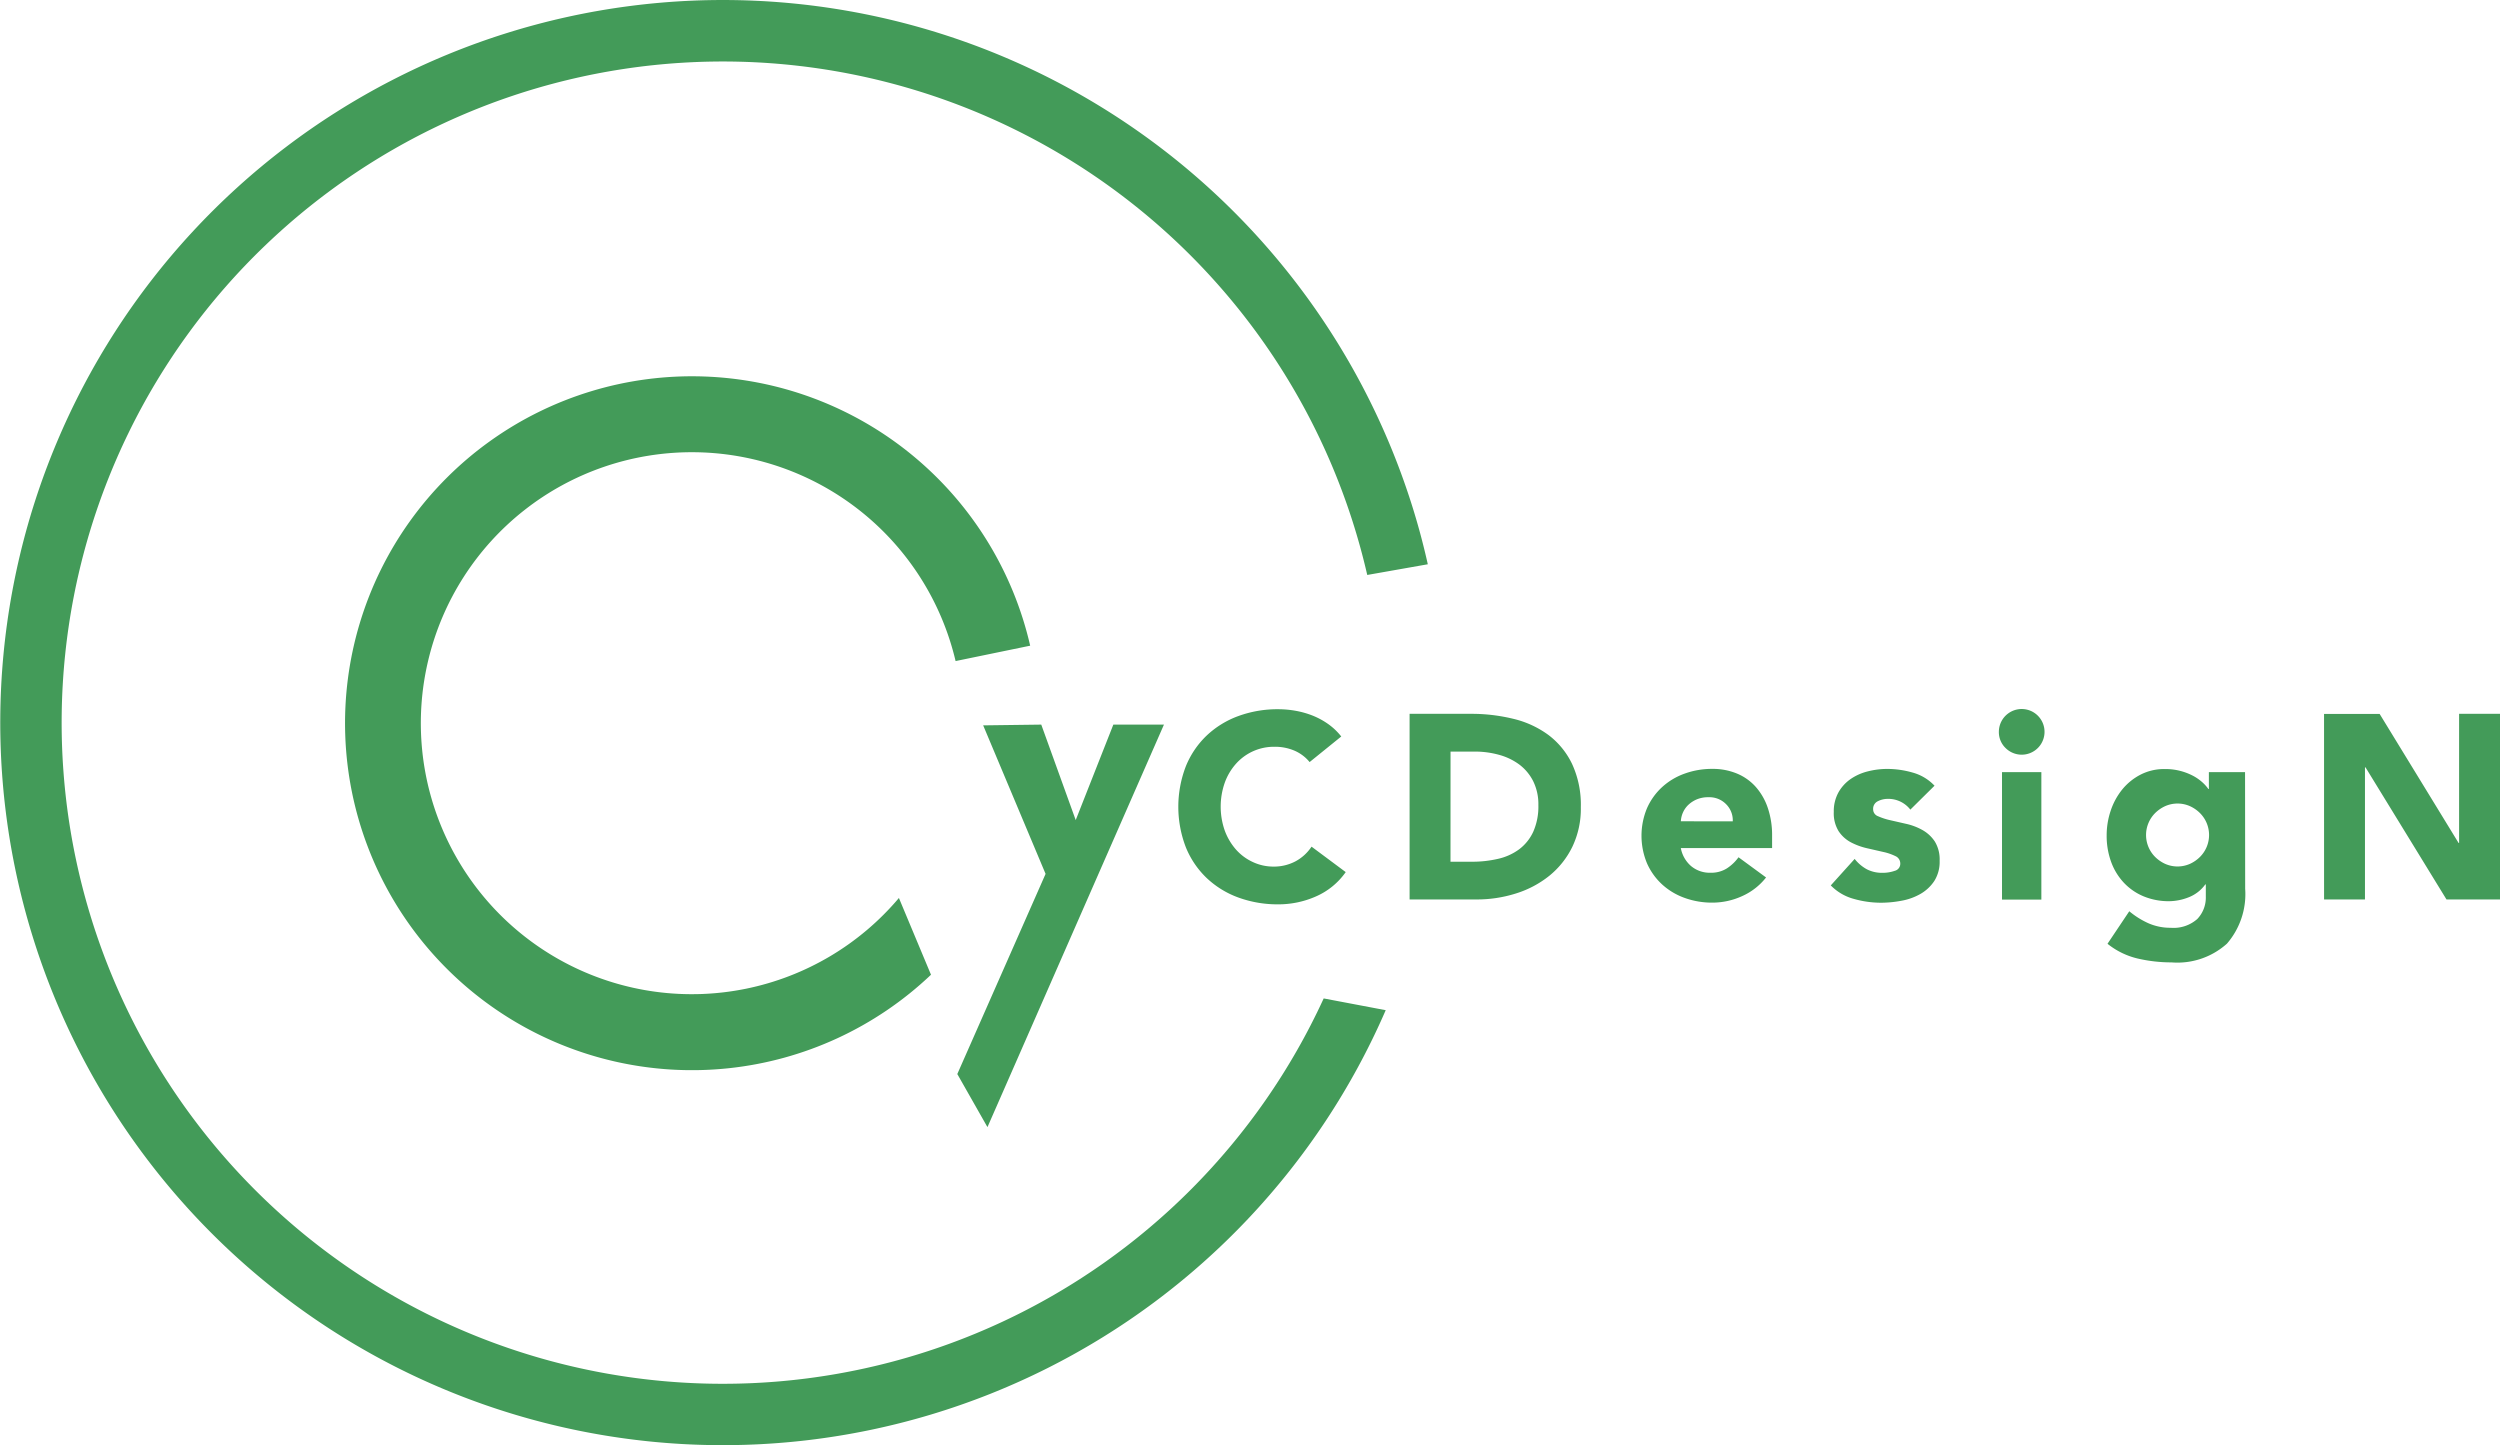
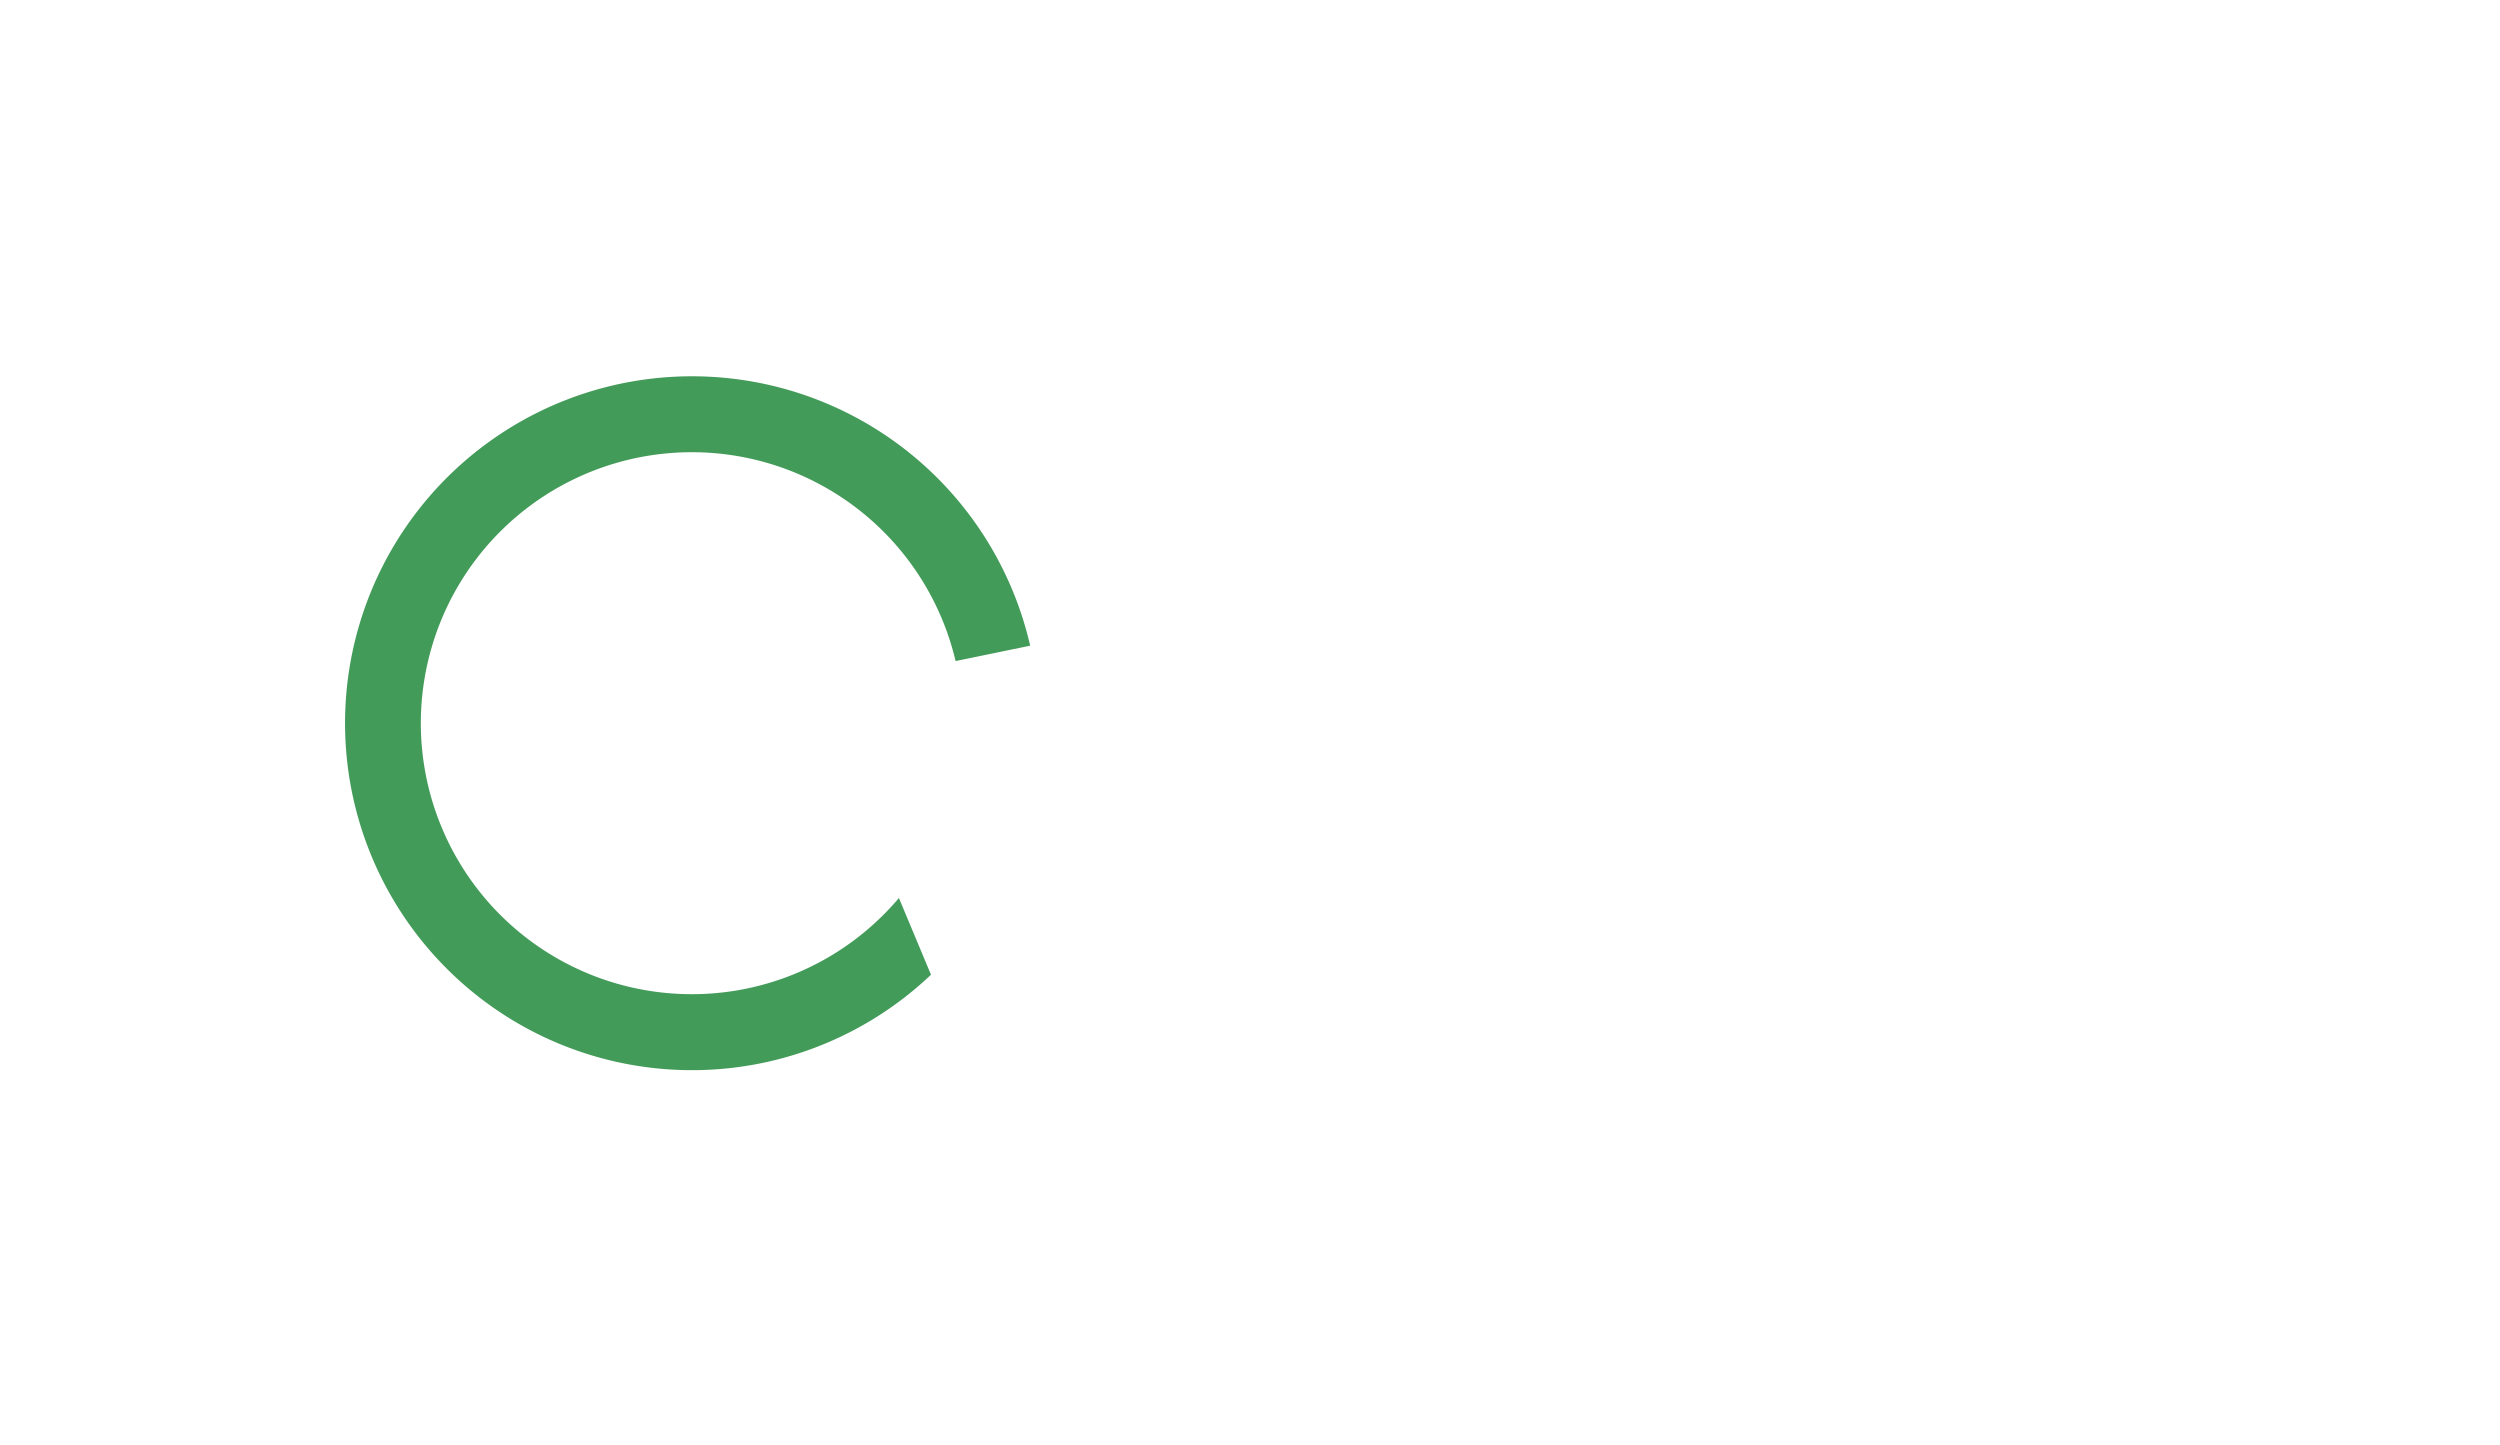
<svg xmlns="http://www.w3.org/2000/svg" id="Group_499" data-name="Group 499" width="124.378" height="71.9" viewBox="0 0 124.378 71.9">
  <defs>
    <clipPath id="clip-path">
      <rect id="Rectangle_267" data-name="Rectangle 267" width="124.378" height="71.9" fill="none" />
    </clipPath>
  </defs>
  <g id="Group_498" data-name="Group 498" clip-path="url(#clip-path)">
-     <path id="Path_653" data-name="Path 653" d="M68.941,50.258A35.949,35.949,0,1,1,70.206,25.01q.48,1.5.829,3.063l-3.013.532a32.893,32.893,0,1,0-2.167,21.068Z" transform="translate(0 0)" fill="#439b59" fill-rule="evenodd" />
-     <path id="Path_654" data-name="Path 654" d="M123.113,72.8a2,2,0,0,0-.738-.561,2.448,2.448,0,0,0-1.011-.2,2.528,2.528,0,0,0-1.911.842,2.88,2.88,0,0,0-.562.946,3.606,3.606,0,0,0,0,2.381,2.989,2.989,0,0,0,.555.94,2.518,2.518,0,0,0,.829.619A2.4,2.4,0,0,0,121.3,78a2.292,2.292,0,0,0,1.109-.261,2.216,2.216,0,0,0,.8-.731l1.7,1.266a3.534,3.534,0,0,1-1.487,1.213,4.606,4.606,0,0,1-1.853.391,5.7,5.7,0,0,1-2-.339,4.569,4.569,0,0,1-1.579-.972,4.4,4.4,0,0,1-1.037-1.533,5.611,5.611,0,0,1,0-4.019,4.4,4.4,0,0,1,1.037-1.533,4.563,4.563,0,0,1,1.579-.972,5.675,5.675,0,0,1,2-.339,4.887,4.887,0,0,1,.815.072,4.39,4.39,0,0,1,.835.228,3.719,3.719,0,0,1,.789.417,3.134,3.134,0,0,1,.679.639Zm4.974-2.4h3.053a8.733,8.733,0,0,1,2.107.248,4.827,4.827,0,0,1,1.742.8,3.923,3.923,0,0,1,1.18,1.442,4.829,4.829,0,0,1,.437,2.153,4.376,4.376,0,0,1-.424,1.976,4.243,4.243,0,0,1-1.141,1.436,5.045,5.045,0,0,1-1.657.88,6.431,6.431,0,0,1-1.97.3h-3.327Zm2.035,7.358h1.056a5.668,5.668,0,0,0,1.311-.144,2.812,2.812,0,0,0,1.051-.476,2.291,2.291,0,0,0,.7-.874,3.1,3.1,0,0,0,.254-1.324,2.585,2.585,0,0,0-.254-1.181,2.366,2.366,0,0,0-.685-.829,3.016,3.016,0,0,0-1.012-.489,4.474,4.474,0,0,0-1.219-.163h-1.2Zm15.7.783a3.133,3.133,0,0,1-1.187.926,3.565,3.565,0,0,1-1.488.326,3.987,3.987,0,0,1-1.376-.235,3.3,3.3,0,0,1-1.122-.672,3.145,3.145,0,0,1-.751-1.05,3.567,3.567,0,0,1,0-2.74,3.152,3.152,0,0,1,.751-1.05,3.3,3.3,0,0,1,1.122-.672,3.987,3.987,0,0,1,1.376-.235,3.126,3.126,0,0,1,1.233.235,2.56,2.56,0,0,1,.939.672,3.051,3.051,0,0,1,.594,1.05,4.215,4.215,0,0,1,.209,1.37v.613h-4.541a1.556,1.556,0,0,0,.509.894,1.442,1.442,0,0,0,.966.333,1.465,1.465,0,0,0,.815-.216,2.182,2.182,0,0,0,.581-.554Zm-1.657-2.792a1.13,1.13,0,0,0-.326-.848,1.161,1.161,0,0,0-.874-.352,1.471,1.471,0,0,0-.574.1,1.444,1.444,0,0,0-.424.268,1.194,1.194,0,0,0-.274.379,1.25,1.25,0,0,0-.111.45ZM153,75.166a1.385,1.385,0,0,0-1.135-.535,1.072,1.072,0,0,0-.482.117.415.415,0,0,0-.234.4.364.364,0,0,0,.241.345,3.183,3.183,0,0,0,.613.2l.8.183a2.975,2.975,0,0,1,.8.306,1.782,1.782,0,0,1,.613.568,1.7,1.7,0,0,1,.241.959,1.775,1.775,0,0,1-.268,1.011,2.043,2.043,0,0,1-.685.639,2.939,2.939,0,0,1-.939.339,5.582,5.582,0,0,1-1.031.1,4.976,4.976,0,0,1-1.343-.19,2.506,2.506,0,0,1-1.149-.672l1.188-1.318a1.966,1.966,0,0,0,.606.516,1.639,1.639,0,0,0,.776.176,1.81,1.81,0,0,0,.613-.1.36.36,0,0,0,.274-.359.4.4,0,0,0-.241-.372,2.643,2.643,0,0,0-.613-.209l-.8-.183a3.3,3.3,0,0,1-.8-.293,1.671,1.671,0,0,1-.613-.555,1.693,1.693,0,0,1-.241-.959,1.937,1.937,0,0,1,.229-.965,2,2,0,0,1,.6-.665,2.612,2.612,0,0,1,.855-.385,3.928,3.928,0,0,1,.979-.124,4.6,4.6,0,0,1,1.266.183,2.349,2.349,0,0,1,1.083.652ZM157.56,73.3h1.958v6.341H157.56Zm-.156-2a1.136,1.136,0,1,1,.333.8,1.095,1.095,0,0,1-.333-.8m12.254,7.8a3.767,3.767,0,0,1-.906,2.733,3.689,3.689,0,0,1-2.759.933,7.411,7.411,0,0,1-1.67-.189,3.773,3.773,0,0,1-1.514-.737l1.083-1.618a4.1,4.1,0,0,0,.959.6,2.7,2.7,0,0,0,1.1.222,1.776,1.776,0,0,0,1.325-.437A1.54,1.54,0,0,0,167.7,79.5v-.613h-.026a1.847,1.847,0,0,1-.842.646,2.7,2.7,0,0,1-.946.189,3.274,3.274,0,0,1-1.279-.241,2.854,2.854,0,0,1-.985-.679,3.018,3.018,0,0,1-.633-1.037,3.777,3.777,0,0,1-.222-1.317,3.82,3.82,0,0,1,.2-1.227,3.359,3.359,0,0,1,.574-1.056,2.867,2.867,0,0,1,.907-.737,2.569,2.569,0,0,1,1.213-.281,2.949,2.949,0,0,1,1.383.326,2.282,2.282,0,0,1,.469.32,2.01,2.01,0,0,1,.313.346h.026V73.3h1.8Zm-4.931-2.675a1.525,1.525,0,0,0,.117.593,1.544,1.544,0,0,0,.333.5,1.734,1.734,0,0,0,.5.346,1.524,1.524,0,0,0,1.233,0,1.706,1.706,0,0,0,.5-.346,1.54,1.54,0,0,0,0-2.179,1.7,1.7,0,0,0-.5-.346,1.524,1.524,0,0,0-1.233,0,1.724,1.724,0,0,0-.5.346,1.542,1.542,0,0,0-.333.5,1.527,1.527,0,0,0-.117.593m8.855-6.027h2.766l3.927,6.419h.026V70.4h2.035v9.237h-2.661l-4.031-6.576h-.026v6.576h-2.035Z" transform="translate(-57.958 -34.886)" fill="#439b59" />
    <path id="Path_655" data-name="Path 655" d="M63.282,67a17.261,17.261,0,1,1,4.934-16.37l-3.71.765a13.482,13.482,0,1,0-2.82,11.787Z" transform="translate(-16.964 -18.506)" fill="#439b59" />
-     <path id="Path_656" data-name="Path 656" d="M99.111,79.12l-3.105-7.389,2.89-.038,1.714,4.75,1.872-4.75H105L96.219,91.719l-1.5-2.641Z" transform="translate(-47.092 -35.643)" fill="#439b59" />
  </g>
</svg>